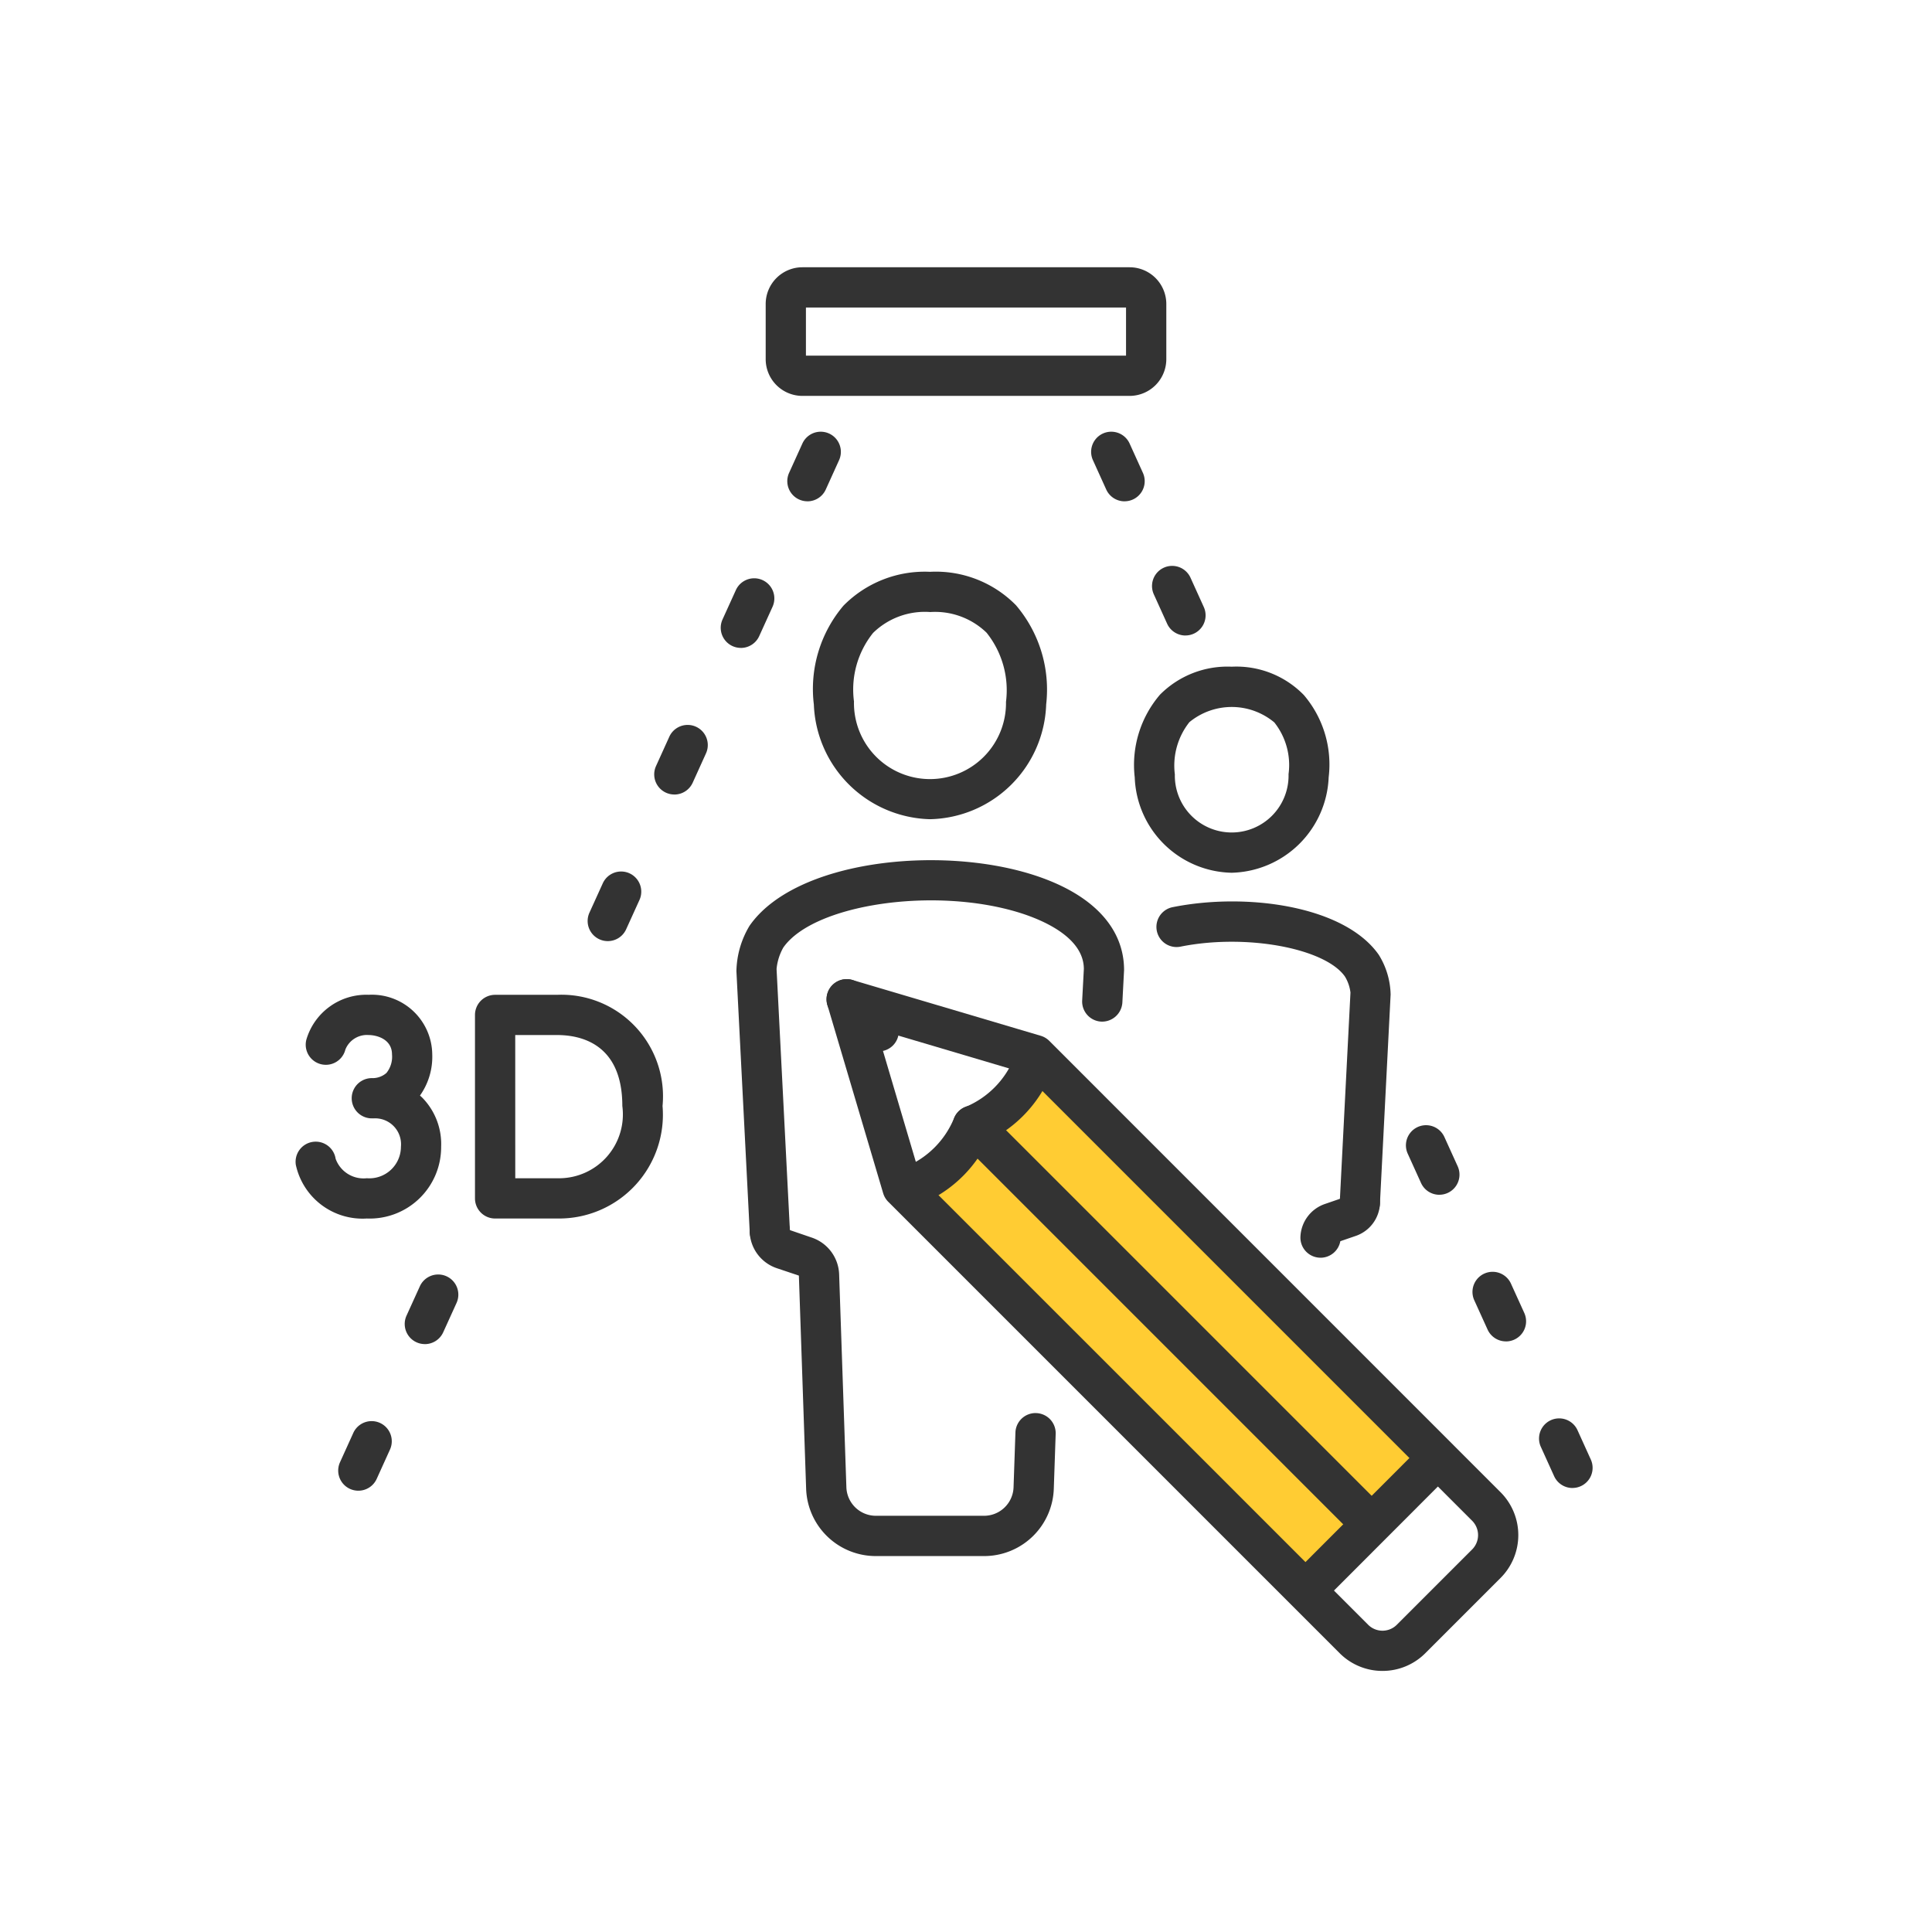
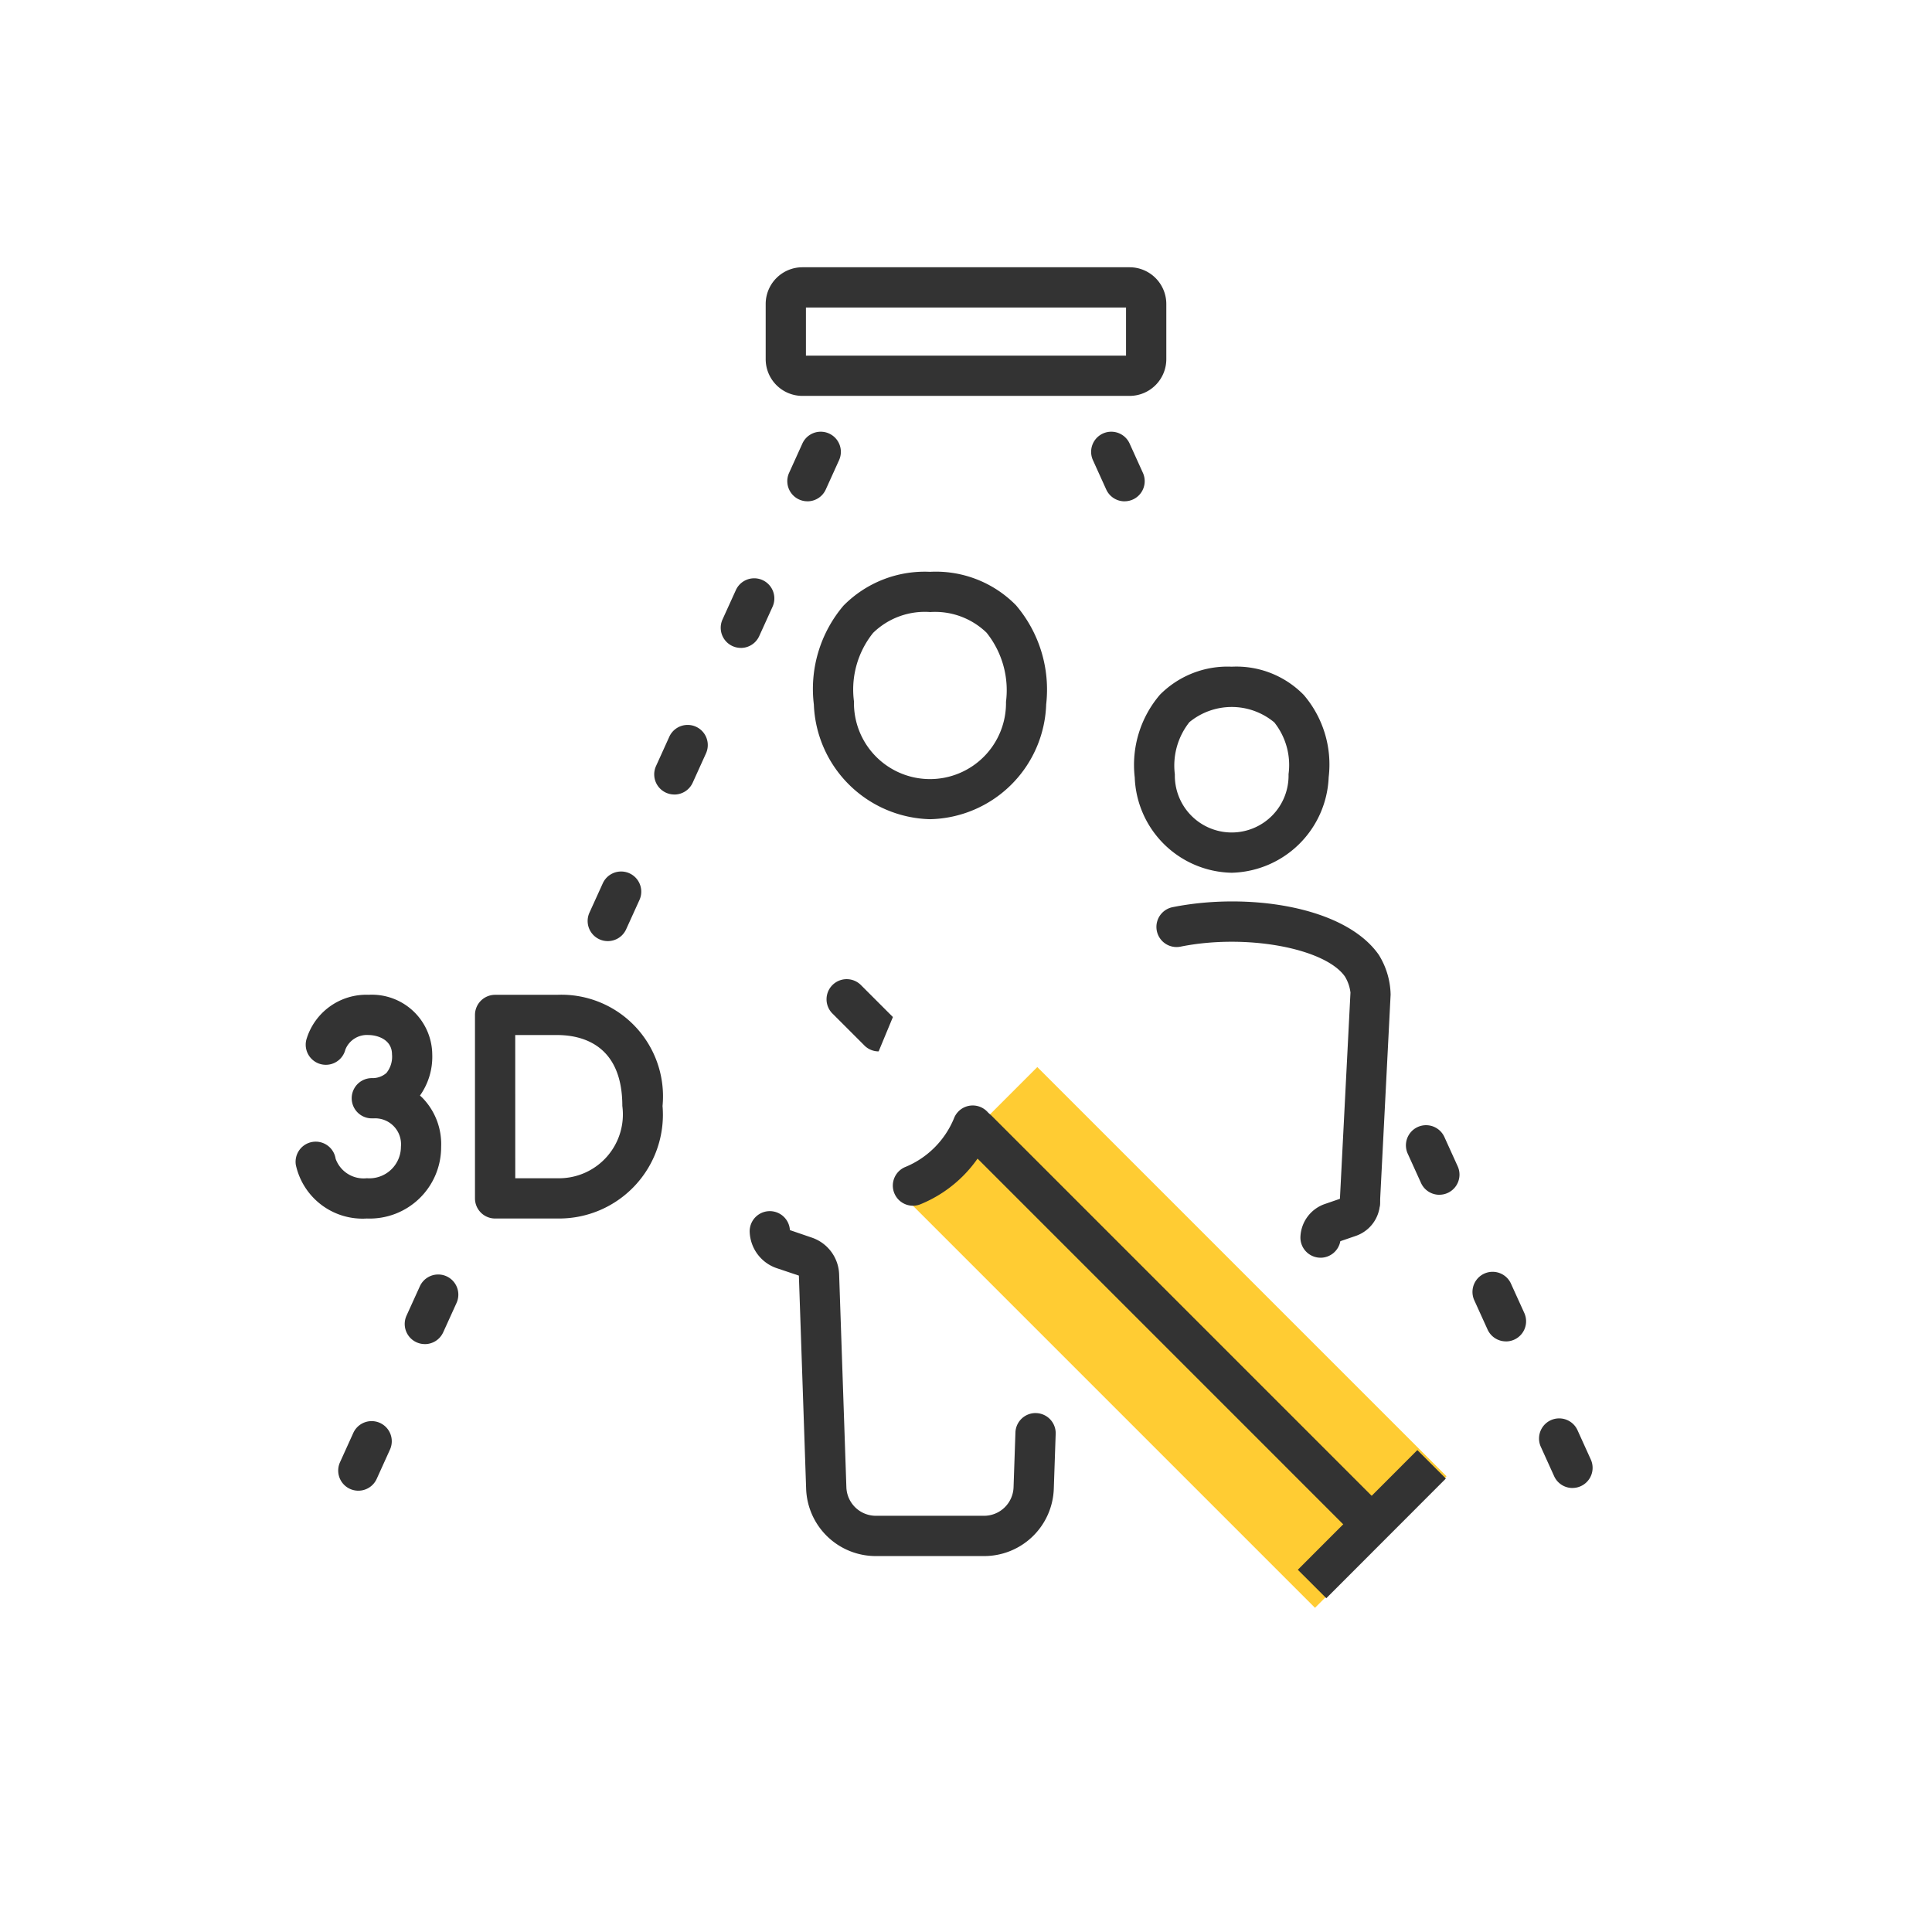
<svg xmlns="http://www.w3.org/2000/svg" viewBox="0 0 60 60">
  <g id="Icon_area_-_no_fill_no_stroke" data-name="Icon area - no fill no stroke">
-     <rect width="60" height="60" style="fill:none" />
-   </g>
+     </g>
  <g id="Yellow_fill" data-name="Yellow fill">
    <rect x="33.639" y="32.549" width="5.777" height="17.973" transform="translate(-18.672 37.994) rotate(-45)" style="fill:#fc3" />
  </g>
  <g id="Outlined_strokes" data-name="Outlined strokes">
    <rect x="39.977" y="46.709" width="5.253" height="1.251" transform="translate(-20.994 44.024) rotate(-45.032)" style="fill:#333" />
-     <path d="M42.935,51.892a1.876,1.876,0,0,1-1.33-.55L27.585,37.322a.638.638,0,0,1-.157-.264l-1.733-5.847a.625.625,0,0,1,.777-.777l5.848,1.733a.627.627,0,0,1,.265.157l14.018,14.02a1.884,1.884,0,0,1,0,2.659l-2.338,2.338A1.876,1.876,0,0,1,42.935,51.892ZM28.581,36.551,42.489,50.458a.629.629,0,0,0,.891,0L45.718,48.12a.631.631,0,0,0,0-.892h0L31.811,33.321,27.221,31.96Z" style="fill:#333" />
-     <path d="M27.287,32.652a.624.624,0,0,1-.442-.183l-.993-.993a.625.625,0,0,1,.885-.884l.993.993a.625.625,0,0,1-.442,1.067Z" style="fill:#333" />
+     <path d="M27.287,32.652a.624.624,0,0,1-.442-.183l-.993-.993a.625.625,0,0,1,.885-.884l.993.993Z" style="fill:#333" />
    <path d="M42.327,47.692a.623.623,0,0,1-.442-.183L29.907,35.531a.625.625,0,1,1,.885-.884L42.77,46.625a.625.625,0,0,1-.442,1.067Z" style="fill:#333" />
    <path d="M28.352,37.445a.625.625,0,0,1-.249-1.198,2.776,2.776,0,0,0,1.52-1.507.625.625,0,1,1,1.164.455,4.016,4.016,0,0,1-2.186,2.198A.624.624,0,0,1,28.352,37.445Z" style="fill:#333" />
-     <path d="M30.213,35.584a.625.625,0,0,1-.228-1.207,2.781,2.781,0,0,0,1.507-1.52.625.625,0,0,1,1.147.499A4.017,4.017,0,0,1,30.44,35.541.618.618,0,0,1,30.213,35.584Z" style="fill:#333" />
    <path d="M28.882,25.441A3.705,3.705,0,0,1,25.275,21.88a3.996,3.996,0,0,1,.921-3.072,3.542,3.542,0,0,1,2.686-1.05,3.489,3.489,0,0,1,2.67,1.038,4.037,4.037,0,0,1,.938,3.079h0A3.687,3.687,0,0,1,28.882,25.441Zm0-6.434a2.3,2.3,0,0,0-1.768.649,2.811,2.811,0,0,0-.593,2.127,2.361,2.361,0,1,0,4.721.006l.001,0a2.86,2.86,0,0,0-.605-2.141A2.3,2.3,0,0,0,28.882,19.008Z" style="fill:#333" />
-     <path d="M23.907,38.866a.625.625,0,0,1-.623-.593L22.87,30.158a2.837,2.837,0,0,1,.408-1.408c1.41-2.027,5.866-2.506,8.777-1.591,1.841.579,2.854,1.633,2.854,2.967l-.053,1.01a.631.631,0,0,1-.657.591.625.625,0,0,1-.591-.657l.052-.977c-.001-.969-1.241-1.509-1.98-1.742-2.632-.827-6.411-.275-7.353,1.075a1.665,1.665,0,0,0-.21.667l.414,8.115a.624.624,0,0,1-.592.656Z" style="fill:#333" />
    <path d="M30.556,48.325h-3.35a2.164,2.164,0,0,1-2.171-2.098l-.225-6.612-.688-.231a1.237,1.237,0,0,1-.839-1.11.625.625,0,0,1,1.248-.072l.689.236a1.25,1.25,0,0,1,.84,1.134l.225,6.612a.917.917,0,0,0,.921.89h3.35a.917.917,0,0,0,.921-.89l.058-1.696a.625.625,0,0,1,.625-.604l.021.001a.625.625,0,0,1,.604.645l-.058,1.696A2.164,2.164,0,0,1,30.556,48.325Z" style="fill:#333" />
    <path d="M38.252,27.104a3.074,3.074,0,0,1-3.012-2.97l-.001-.001a3.356,3.356,0,0,1,.785-2.559,2.952,2.952,0,0,1,2.228-.869,2.922,2.922,0,0,1,2.24.88,3.322,3.322,0,0,1,.771,2.554A3.091,3.091,0,0,1,38.252,27.104Zm-1.766-3.056a1.766,1.766,0,1,0,3.531-.005,2.131,2.131,0,0,0-.442-1.608,2.067,2.067,0,0,0-2.638-.007,2.173,2.173,0,0,0-.451,1.621Z" style="fill:#333" />
    <path d="M42.233,37.976l-.033-.001a.624.624,0,0,1-.592-.656l.332-6.494a1.244,1.244,0,0,0-.172-.498c-.614-.877-3.059-1.34-5.106-.928a.625.625,0,0,1-.246-1.226c2.312-.464,5.342-.039,6.403,1.479a2.424,2.424,0,0,1,.368,1.236l-.332,6.494A.625.625,0,0,1,42.233,37.976Z" style="fill:#333" />
    <path d="M41.011,39.06l-.02-.001a.625.625,0,0,1-.605-.645,1.125,1.125,0,0,1,.757-1.022l.476-.164a.625.625,0,0,1,1.237.156,1.115,1.115,0,0,1-.756,1l-.475.163A.626.626,0,0,1,41.011,39.06Z" style="fill:#333" />
    <path d="M11.392,37.842a2.12,2.12,0,0,1-2.205-1.667.625.625,0,0,1,1.236-.189.922.922,0,0,0,.969.605.981.981,0,0,0,1.059-.978.805.805,0,0,0-.863-.88.297.297,0,0,0-.047-.001.625.625,0,0,1,.013-1.25.378.378,0,0,1,.042,0A.656.656,0,0,0,12,33.323a.799.799,0,0,0,.174-.577c0-.476-.475-.602-.726-.602a.72.72,0,0,0-.722.451.625.625,0,1,1-1.213-.303,1.94,1.94,0,0,1,1.935-1.398,1.875,1.875,0,0,1,1.976,1.852,2.081,2.081,0,0,1-.381,1.277c.024.022.048.044.072.067a2.058,2.058,0,0,1,.585,1.524A2.219,2.219,0,0,1,11.392,37.842Z" style="fill:#333" />
    <path d="M17.355,37.842H15.376a.625.625,0,0,1-.625-.625V31.52a.625.625,0,0,1,.625-.625h1.922a3.156,3.156,0,0,1,3.278,3.453A3.224,3.224,0,0,1,17.355,37.842Zm-1.353-1.25h1.353a1.983,1.983,0,0,0,1.972-2.245c0-1.917-1.27-2.203-2.028-2.203H16.001Z" style="fill:#333" />
    <path d="M35.08,12.295H24.92a1.142,1.142,0,0,1-1.141-1.141V9.441A1.142,1.142,0,0,1,24.92,8.3H35.08a1.142,1.142,0,0,1,1.141,1.141v1.713A1.142,1.142,0,0,1,35.08,12.295Zm-10.051-1.25h9.941V9.55H25.029Z" style="fill:#333" />
    <path d="M48.834,46.211a.625.625,0,0,1-.569-.367l-.413-.911a.625.625,0,0,1,1.139-.517l.413.911a.625.625,0,0,1-.569.883Zm-2.066-4.553a.626.626,0,0,1-.569-.366l-.414-.911a.625.625,0,0,1,1.139-.517l.414.911a.625.625,0,0,1-.569.884ZM44.7,37.105a.625.625,0,0,1-.569-.367l-.413-.91a.625.625,0,1,1,1.139-.517l.413.91a.625.625,0,0,1-.569.883Z" style="fill:#333" />
-     <path d="M36.815,19.736a.625.625,0,0,1-.569-.367l-.413-.911a.625.625,0,0,1,1.139-.517l.413.911a.625.625,0,0,1-.569.883Z" style="fill:#333" />
    <path d="M34.924,15.569a.625.625,0,0,1-.569-.367l-.413-.911a.625.625,0,0,1,1.139-.517l.413.911a.625.625,0,0,1-.569.883Z" style="fill:#333" />
    <path d="M11.128,46.295a.625.625,0,0,1-.569-.883l.413-.911a.625.625,0,0,1,1.139.517l-.413.911A.625.625,0,0,1,11.128,46.295Zm2.066-4.553a.625.625,0,0,1-.569-.884l.414-.911a.625.625,0,0,1,1.139.518l-.414.911A.626.626,0,0,1,13.194,41.743Z" style="fill:#333" />
    <path d="M18.875,29.227a.625.625,0,0,1-.569-.884l.414-.911a.625.625,0,0,1,1.139.518l-.414.911A.625.625,0,0,1,18.875,29.227Zm2.067-4.553a.625.625,0,0,1-.569-.883l.413-.911a.625.625,0,0,1,1.139.517l-.413.911A.625.625,0,0,1,20.942,24.675Zm2.066-4.553a.625.625,0,0,1-.569-.884l.414-.911a.625.625,0,0,1,1.139.518l-.414.911A.626.626,0,0,1,23.009,20.122Zm2.067-4.553a.625.625,0,0,1-.569-.883l.413-.911a.625.625,0,0,1,1.139.517l-.413.911A.625.625,0,0,1,25.076,15.569Z" style="fill:#333" />
  </g>
</svg>